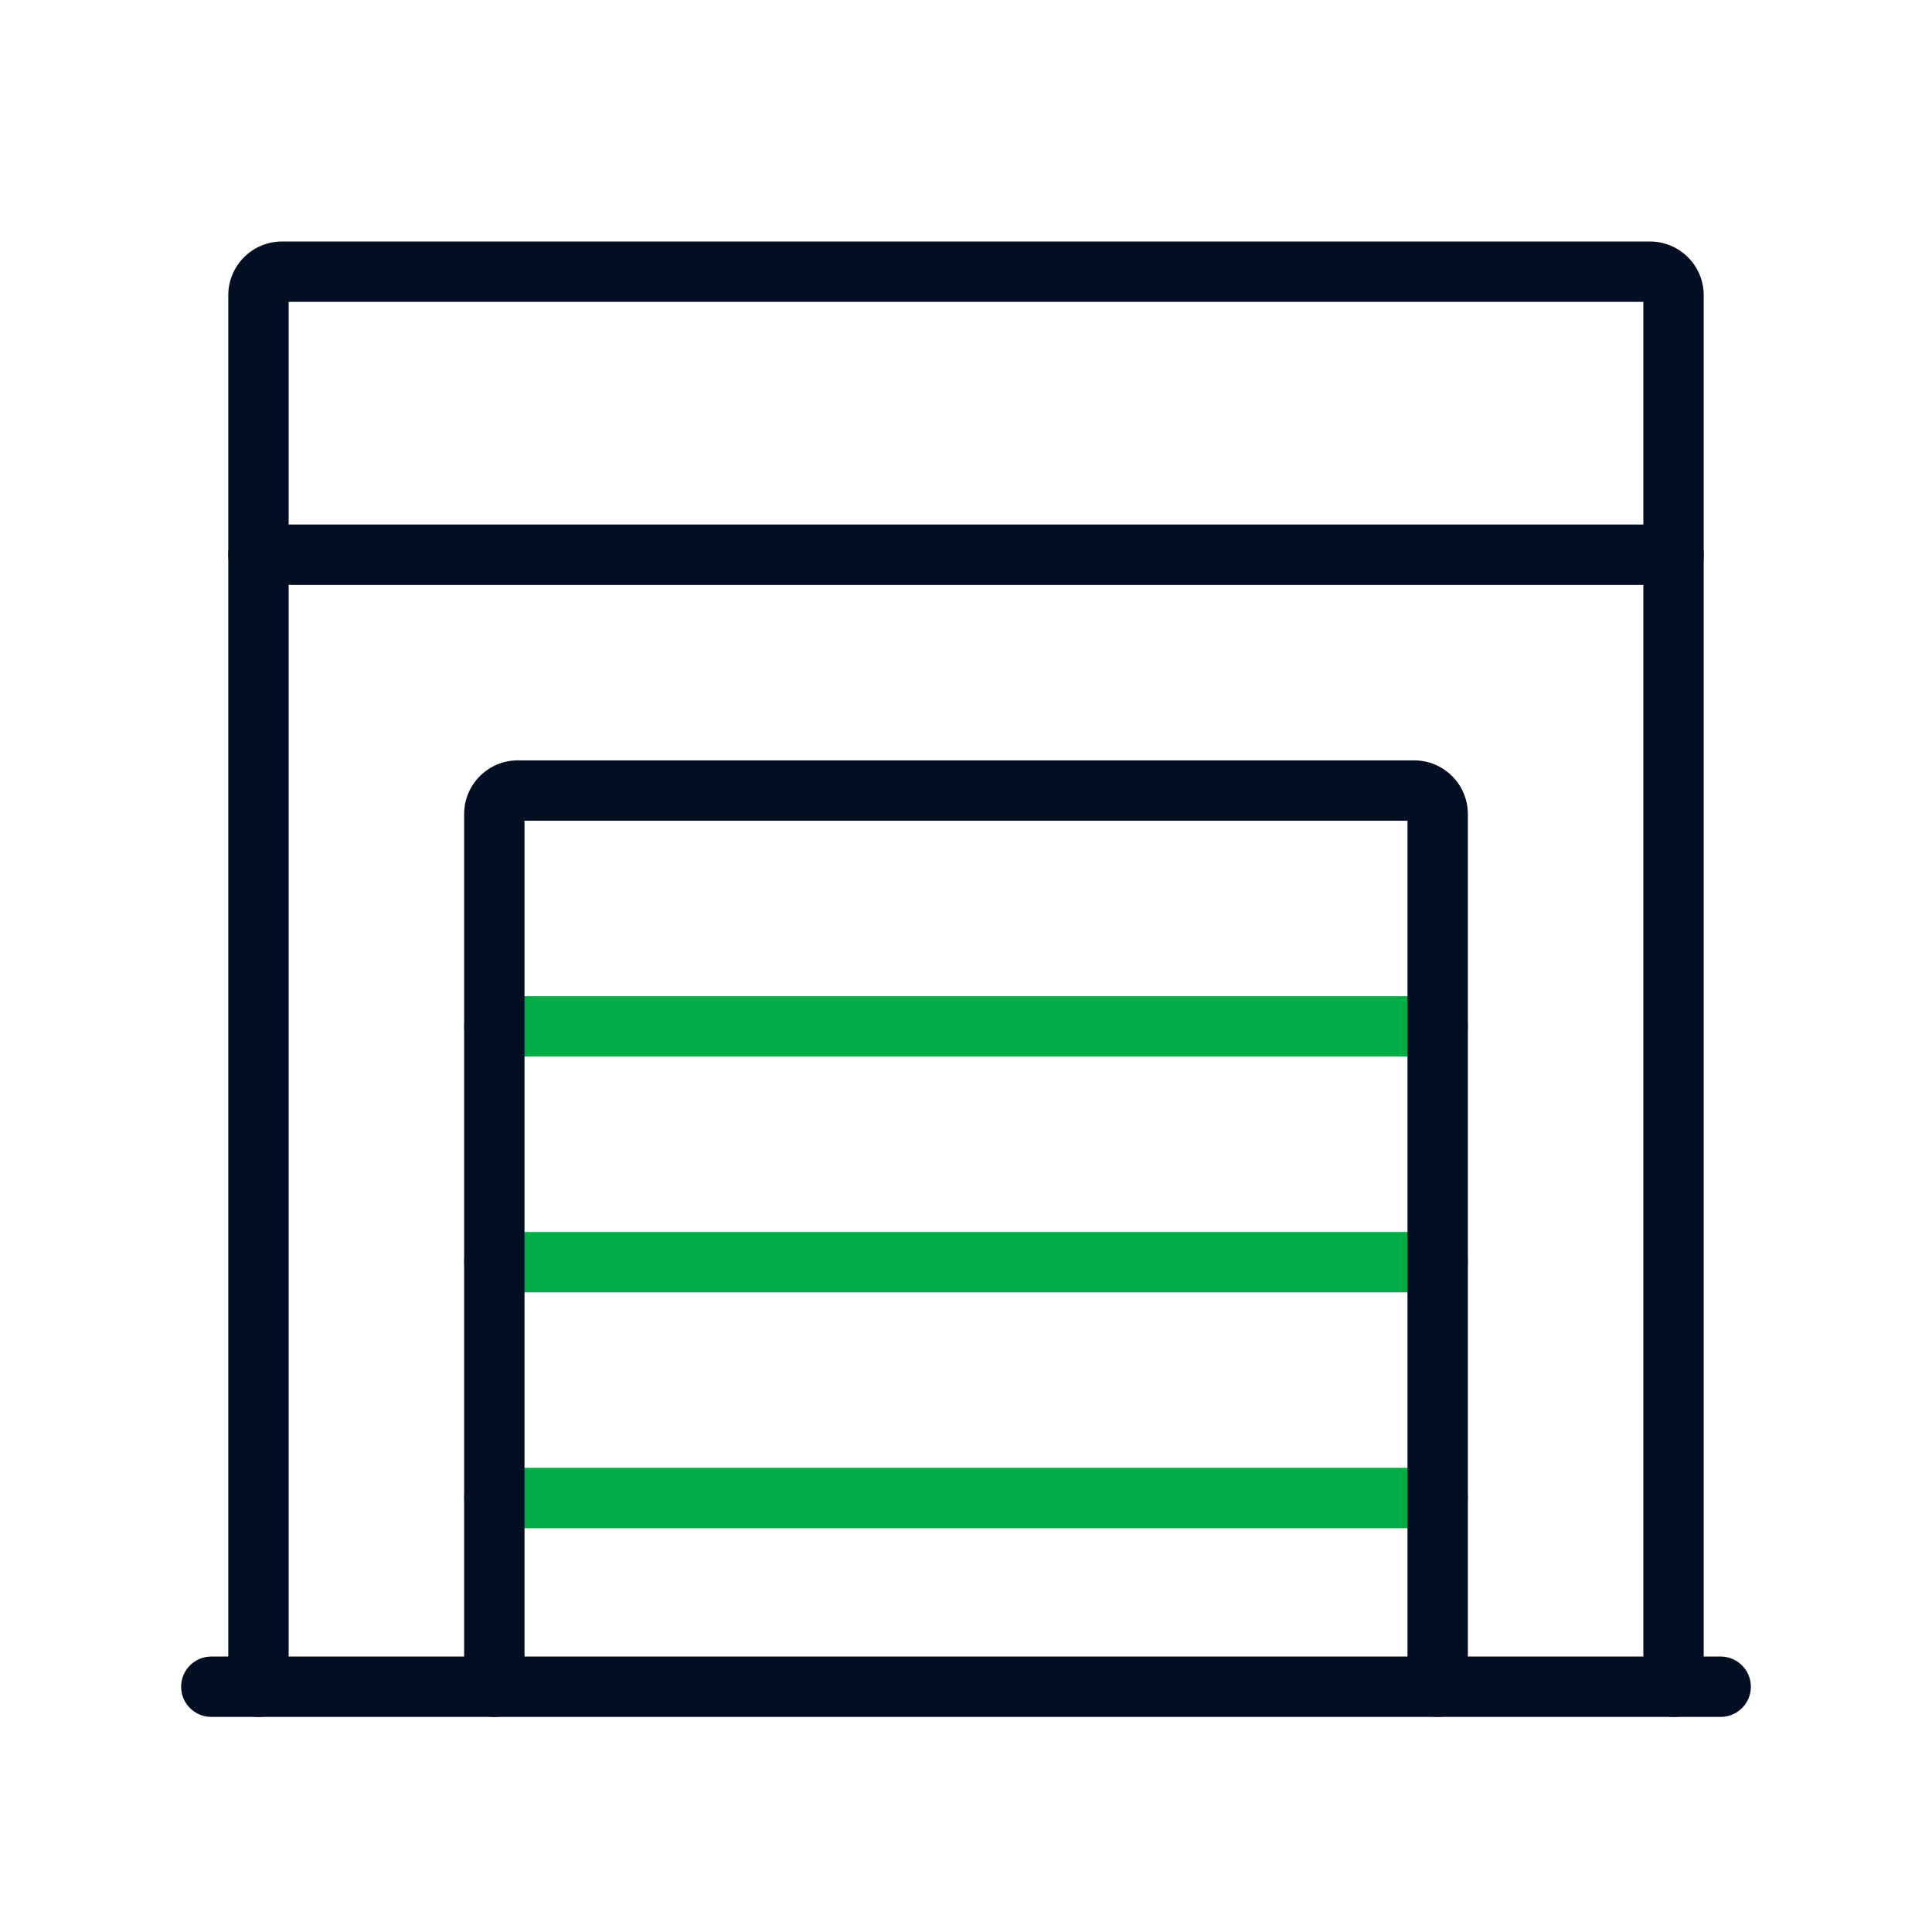
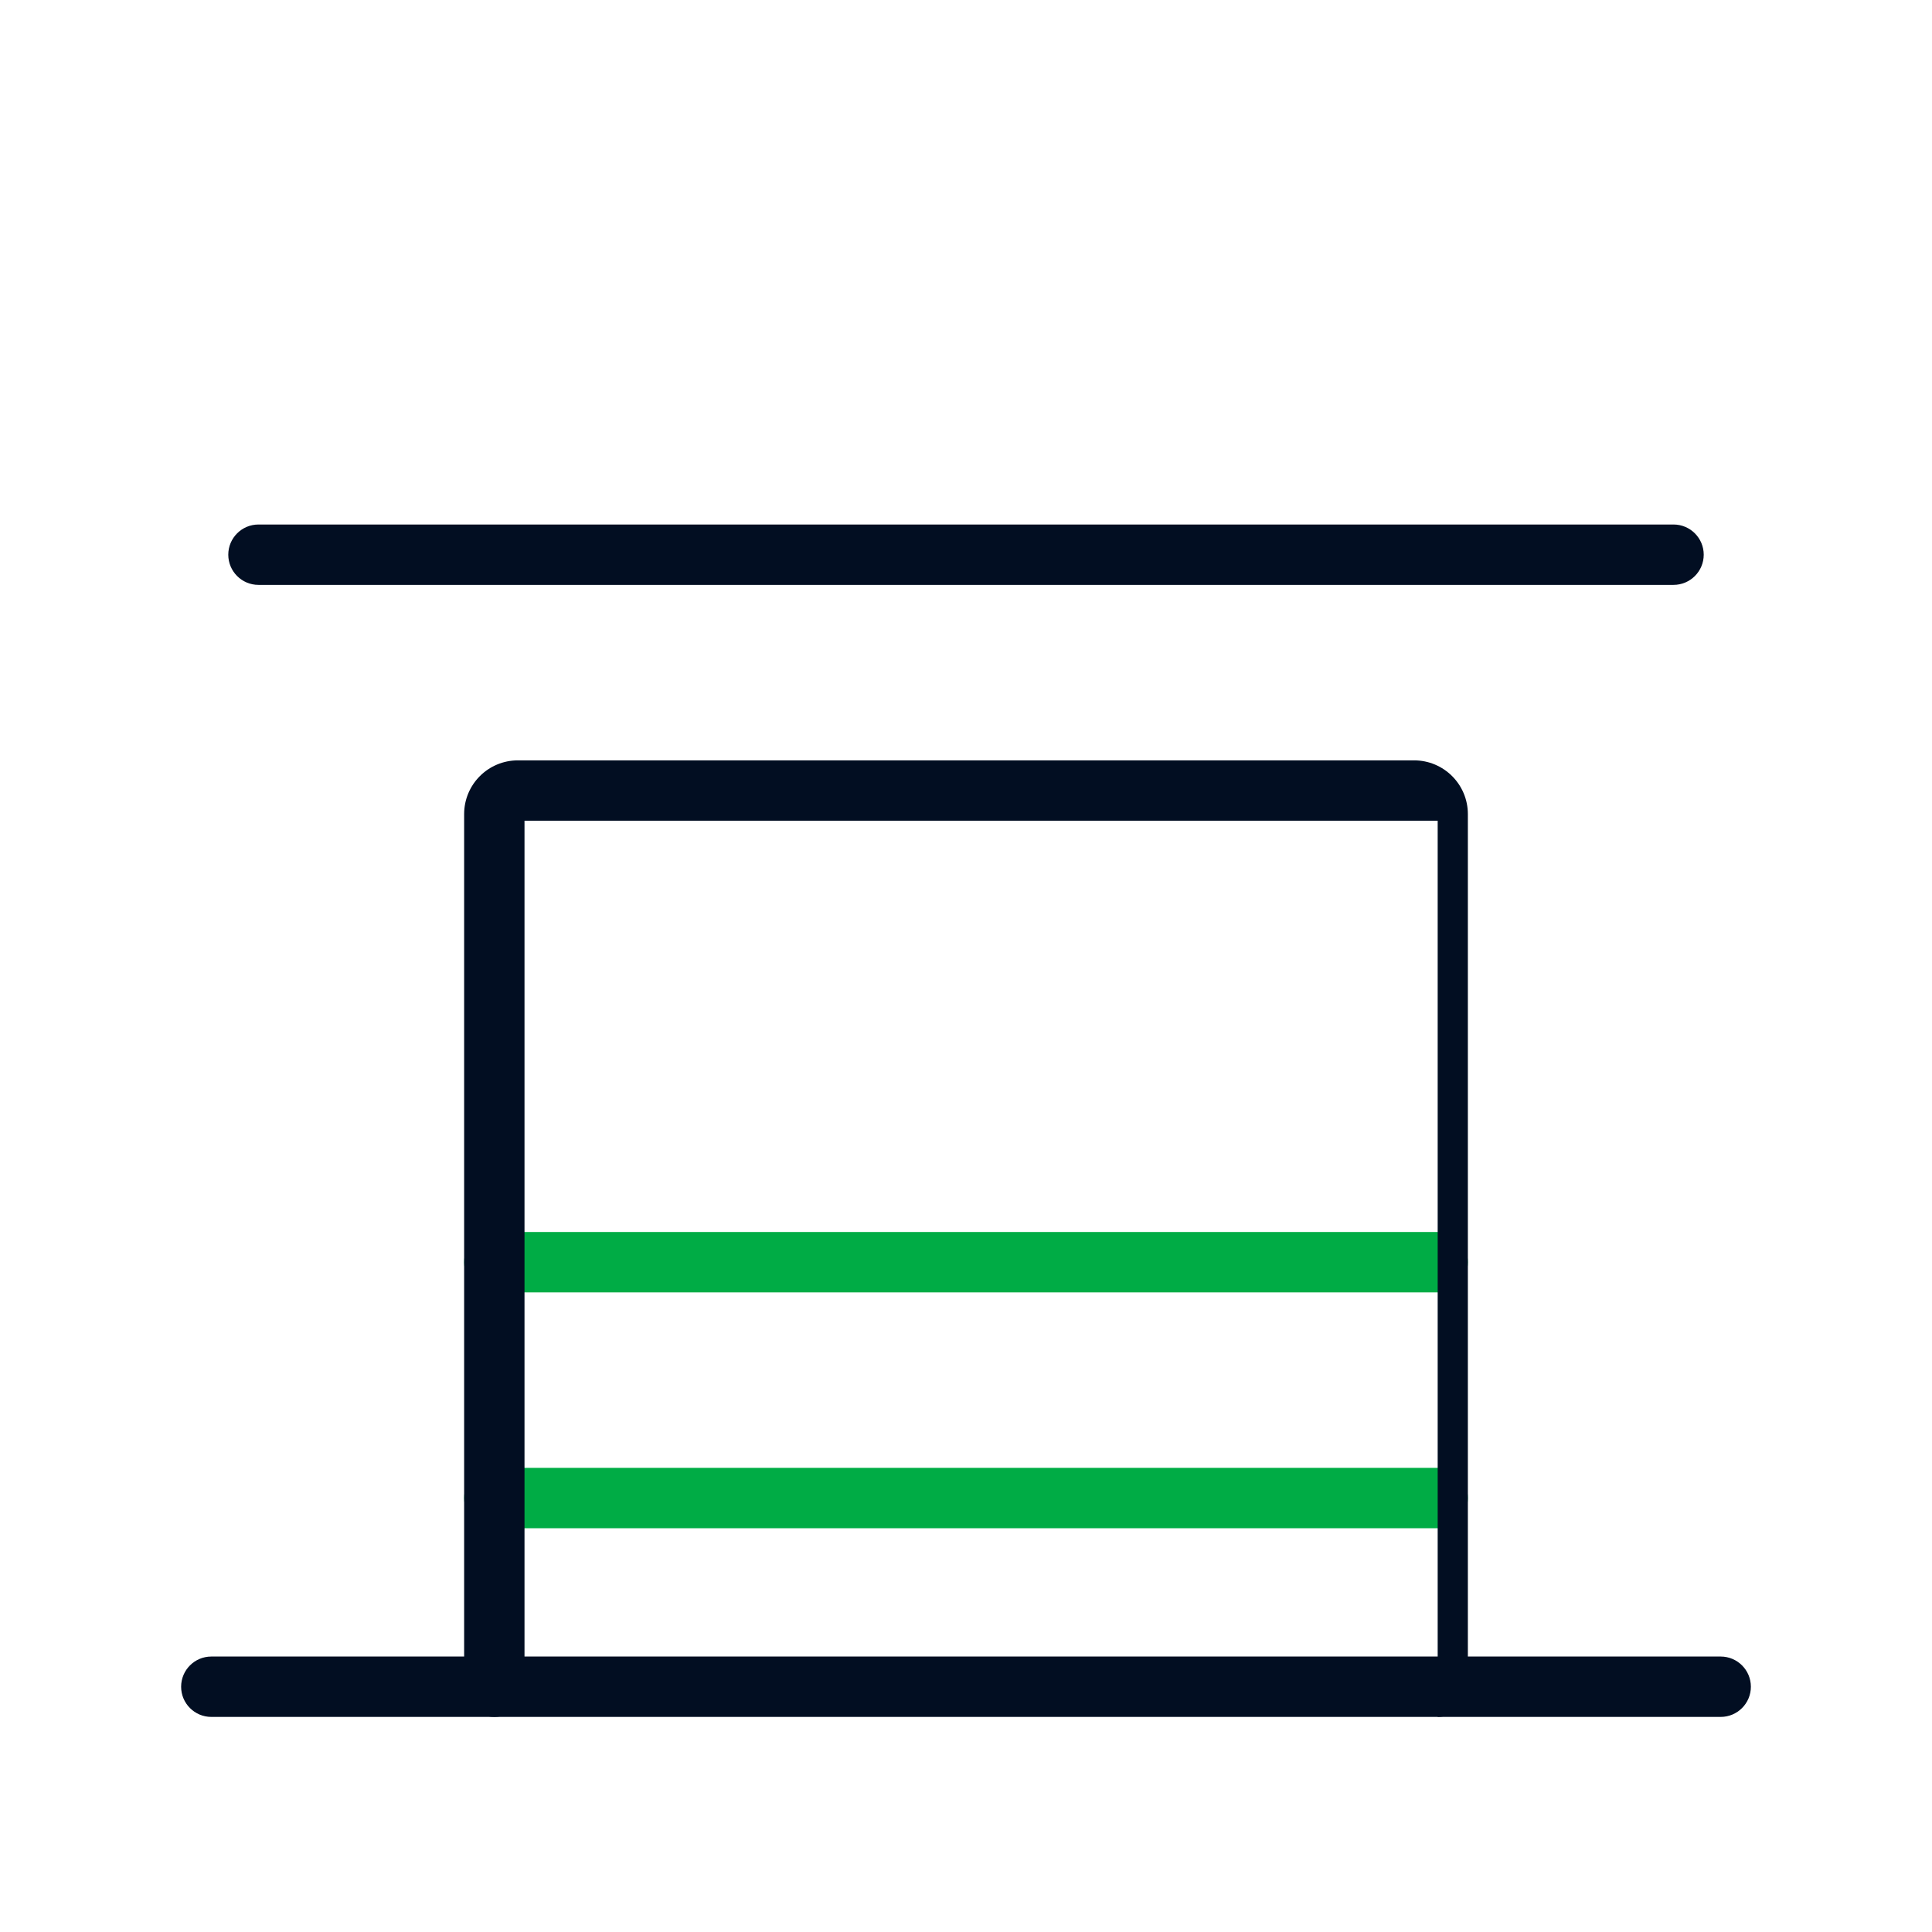
<svg xmlns="http://www.w3.org/2000/svg" width="64" height="64" viewBox="0 0 64 64" fill="none">
-   <path fill-rule="evenodd" clip-rule="evenodd" d="M15.375 34C15.375 33.448 15.823 33 16.375 33H47.625C48.177 33 48.625 33.448 48.625 34C48.625 34.552 48.177 35 47.625 35H16.375C15.823 35 15.375 34.552 15.375 34Z" fill="#00AC45" />
  <path fill-rule="evenodd" clip-rule="evenodd" d="M15.375 41.812C15.375 41.26 15.823 40.812 16.375 40.812H47.625C48.177 40.812 48.625 41.26 48.625 41.812C48.625 42.365 48.177 42.812 47.625 42.812H16.375C15.823 42.812 15.375 42.365 15.375 41.812Z" fill="#00AC45" />
  <path fill-rule="evenodd" clip-rule="evenodd" d="M15.375 49.625C15.375 49.073 15.823 48.625 16.375 48.625H47.625C48.177 48.625 48.625 49.073 48.625 49.625C48.625 50.177 48.177 50.625 47.625 50.625H16.375C15.823 50.625 15.375 50.177 15.375 49.625Z" fill="#00AC45" />
-   <path fill-rule="evenodd" clip-rule="evenodd" d="M17.375 27.188V55.875C17.375 56.427 16.927 56.875 16.375 56.875C15.823 56.875 15.375 56.427 15.375 55.875V26.969C15.375 25.985 16.172 25.188 17.156 25.188H46.844C47.828 25.188 48.625 25.985 48.625 26.969V55.875C48.625 56.427 48.177 56.875 47.625 56.875C47.073 56.875 46.625 56.427 46.625 55.875V27.188H17.375Z" fill="#020E22" />
+   <path fill-rule="evenodd" clip-rule="evenodd" d="M17.375 27.188V55.875C17.375 56.427 16.927 56.875 16.375 56.875C15.823 56.875 15.375 56.427 15.375 55.875V26.969C15.375 25.985 16.172 25.188 17.156 25.188H46.844C47.828 25.188 48.625 25.985 48.625 26.969V55.875C48.625 56.427 48.177 56.875 47.625 56.875V27.188H17.375Z" fill="#020E22" />
  <path fill-rule="evenodd" clip-rule="evenodd" d="M7.562 18.375C7.562 17.823 8.01 17.375 8.562 17.375H55.438C55.99 17.375 56.438 17.823 56.438 18.375C56.438 18.927 55.99 19.375 55.438 19.375H8.562C8.01 19.375 7.562 18.927 7.562 18.375Z" fill="#020E22" />
-   <path fill-rule="evenodd" clip-rule="evenodd" d="M9.562 10V55.875C9.562 56.427 9.115 56.875 8.562 56.875C8.01 56.875 7.562 56.427 7.562 55.875V9.781C7.562 8.797 8.36 8 9.344 8H54.656C55.64 8 56.438 8.797 56.438 9.781V55.875C56.438 56.427 55.99 56.875 55.438 56.875C54.885 56.875 54.438 56.427 54.438 55.875V10H9.562Z" fill="#020E22" />
  <path fill-rule="evenodd" clip-rule="evenodd" d="M6 55.875C6 55.323 6.448 54.875 7 54.875H57C57.552 54.875 58 55.323 58 55.875C58 56.427 57.552 56.875 57 56.875H7C6.448 56.875 6 56.427 6 55.875Z" fill="#020E22" />
</svg>